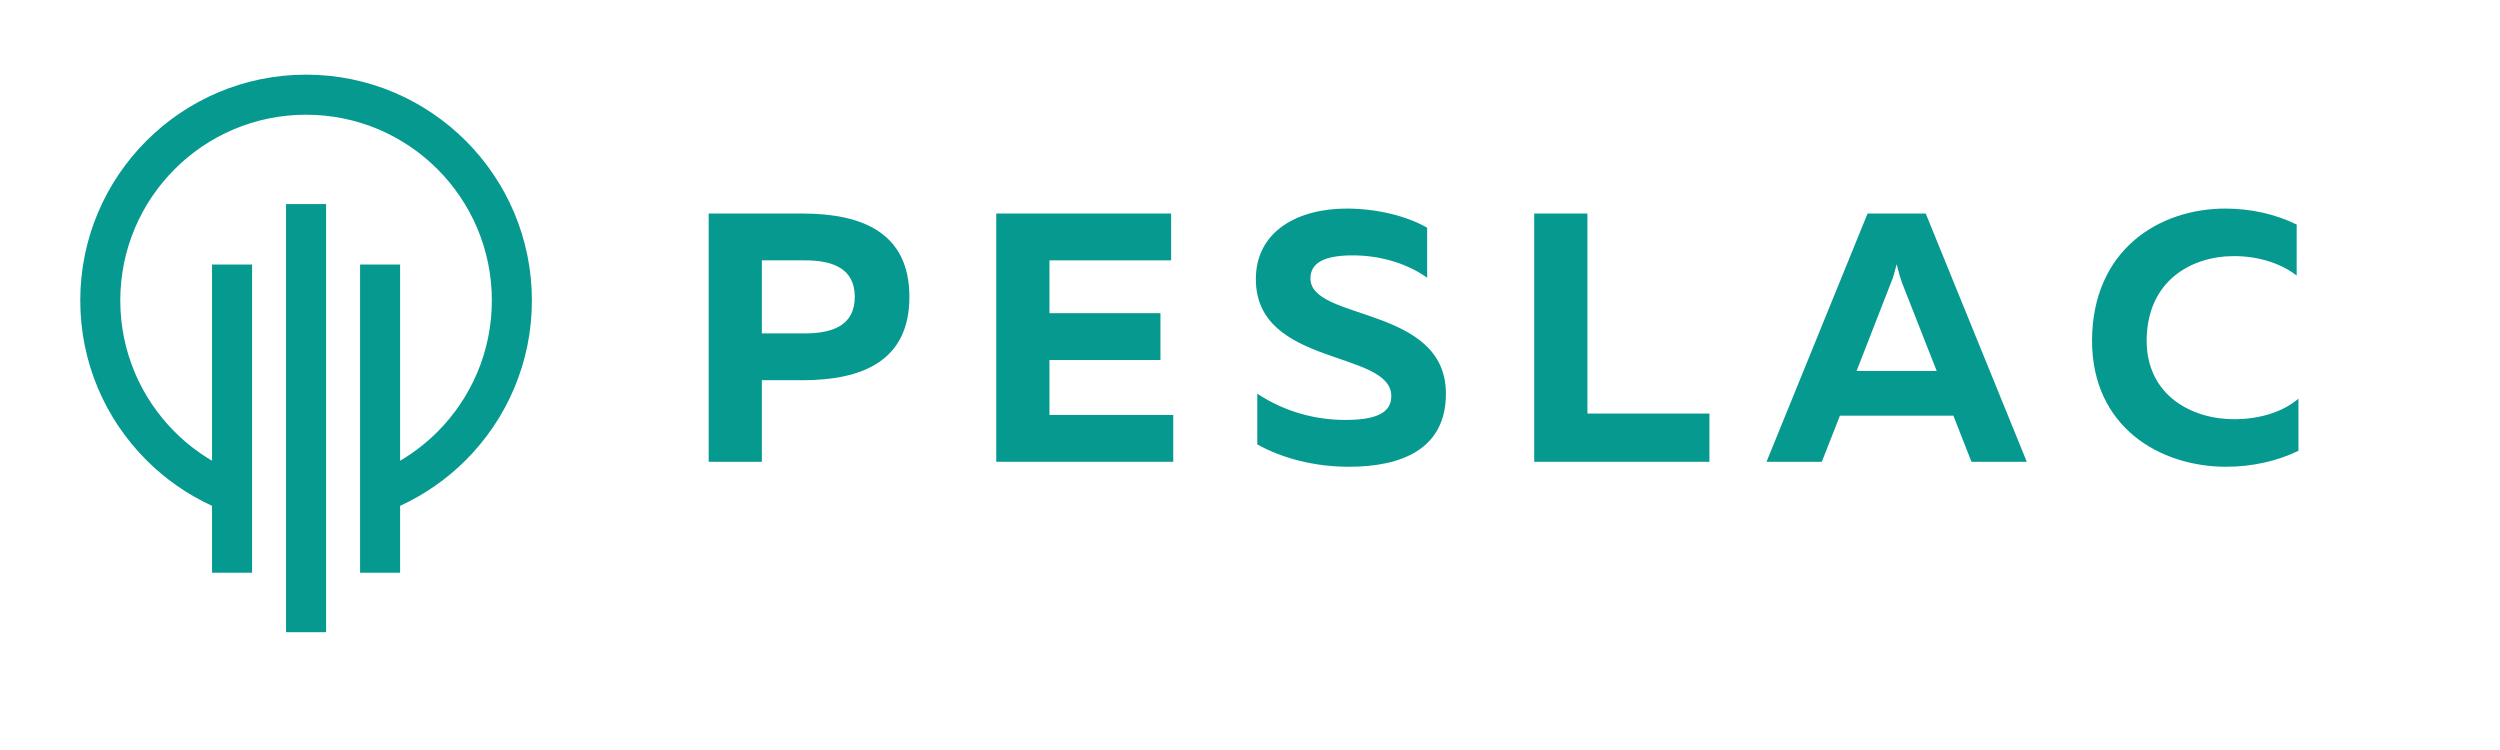
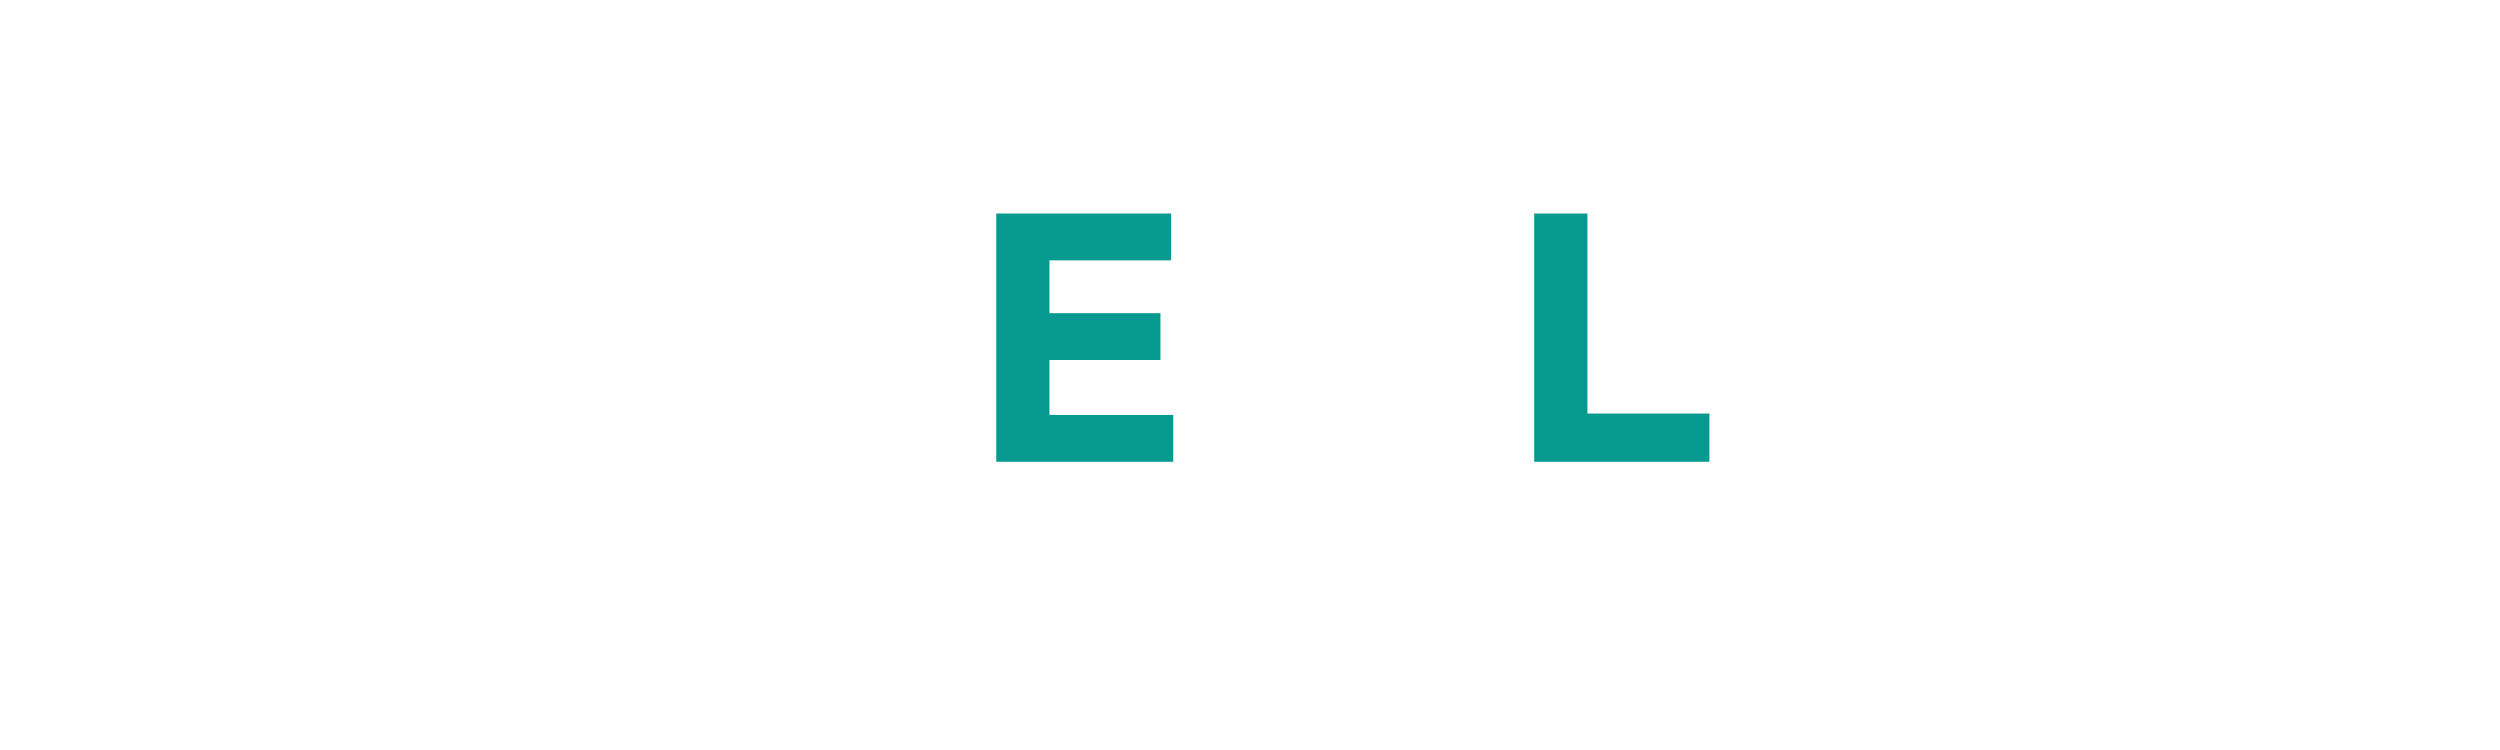
<svg xmlns="http://www.w3.org/2000/svg" width="500" zoomAndPan="magnify" viewBox="0 0 375 112.5" height="150" preserveAspectRatio="xMidYMid meet" version="1.0">
  <defs>
    <g />
    <clipPath id="a1c7b7714d">
-       <path d="M 12.031 11.199 L 79.977 11.199 L 79.977 94.828 L 12.031 94.828 Z M 12.031 11.199 " clip-rule="nonzero" />
-     </clipPath>
+       </clipPath>
  </defs>
  <g clip-path="url(#a1c7b7714d)">
    <path fill="#069990" d="M 45.91 11.199 C 55.262 11.199 63.73 14.992 69.863 21.121 C 75.992 27.254 79.785 35.723 79.785 45.074 C 79.785 54.426 75.992 62.891 69.863 69.023 C 67.031 71.855 63.699 74.184 60.016 75.875 L 60.016 85.91 L 54.012 85.91 L 54.012 39.68 L 60.016 39.68 L 60.016 69.109 C 62.066 67.906 63.945 66.445 65.613 64.777 C 70.656 59.734 73.777 52.766 73.777 45.074 C 73.777 37.379 70.656 30.41 65.613 25.367 C 60.57 20.324 53.605 17.207 45.91 17.207 C 38.219 17.207 31.25 20.324 26.207 25.367 C 21.164 30.41 18.043 37.379 18.043 45.074 C 18.043 52.766 21.164 59.734 26.207 64.777 C 27.875 66.445 29.758 67.906 31.805 69.109 L 31.805 39.68 L 37.812 39.68 L 37.812 85.91 L 31.805 85.91 L 31.805 75.875 C 28.121 74.188 24.793 71.855 21.961 69.023 C 15.832 62.895 12.039 54.426 12.039 45.074 C 12.039 35.723 15.832 27.254 21.961 21.121 C 28.09 14.992 36.559 11.199 45.91 11.199 Z M 42.906 94.98 L 42.906 30.609 L 48.914 30.609 L 48.914 94.98 Z M 42.906 94.98 " fill-opacity="1" fill-rule="nonzero" />
  </g>
  <g fill="#069990" fill-opacity="1">
    <g transform="translate(102.312, 69.267)">
      <g>
-         <path d="M 3.988 0 L 11.969 0 L 11.969 -12.234 L 18.031 -12.234 C 27.023 -12.234 34.098 -15.105 34.098 -24.734 C 34.098 -34.363 27.023 -37.238 18.031 -37.238 L 3.988 -37.238 Z M 11.969 -19.258 L 11.969 -30.215 L 18.406 -30.215 C 22.449 -30.215 25.906 -29.098 25.906 -24.734 C 25.906 -20.375 22.449 -19.258 18.406 -19.258 Z M 11.969 -19.258 " />
-       </g>
+         </g>
    </g>
  </g>
  <g fill="#069990" fill-opacity="1">
    <g transform="translate(145.451, 69.267)">
      <g>
        <path d="M 3.988 0 L 30.535 0 L 30.535 -7.023 L 11.969 -7.023 L 11.969 -15.266 L 28.617 -15.266 L 28.617 -22.289 L 11.969 -22.289 L 11.969 -30.215 L 30.215 -30.215 L 30.215 -37.238 L 3.988 -37.238 Z M 3.988 0 " />
      </g>
    </g>
  </g>
  <g fill="#069990" fill-opacity="1">
    <g transform="translate(186.037, 69.267)">
      <g>
-         <path d="M 16.332 0.746 C 24.152 0.746 30.852 -1.863 30.852 -10.215 C 30.852 -23.457 10.531 -21.066 10.531 -27.5 C 10.531 -29.789 12.5 -30.906 16.598 -30.961 C 20.746 -31.012 24.895 -29.844 28.035 -27.609 L 28.035 -35.109 C 24.895 -36.918 20.375 -37.98 15.957 -37.98 C 8.617 -37.98 2.34 -34.578 2.34 -27.395 C 2.34 -14.203 22.66 -16.809 22.66 -9.84 C 22.66 -7.18 20.055 -6.277 15.746 -6.277 C 11.488 -6.277 6.809 -7.395 2.555 -10.215 L 2.555 -2.605 C 6.383 -0.48 11.172 0.746 16.332 0.746 Z M 16.332 0.746 " />
-       </g>
+         </g>
    </g>
  </g>
  <g fill="#069990" fill-opacity="1">
    <g transform="translate(226.145, 69.267)">
      <g>
        <path d="M 3.988 0 L 30.27 0 L 30.27 -7.234 L 11.969 -7.234 L 11.969 -37.238 L 3.988 -37.238 Z M 3.988 0 " />
      </g>
    </g>
  </g>
  <g fill="#069990" fill-opacity="1">
    <g transform="translate(264.816, 69.267)">
      <g>
-         <path d="M 24.043 -37.238 L 15.32 -37.238 L 0.16 0 L 8.457 0 L 11.172 -6.914 L 28.191 -6.914 L 30.906 0 L 39.203 0 Z M 13.672 -13.617 L 18.832 -26.863 C 19.148 -27.609 19.363 -28.352 19.684 -29.629 C 20 -28.352 20.215 -27.609 20.48 -26.863 L 25.691 -13.617 Z M 13.672 -13.617 " />
-       </g>
+         </g>
    </g>
  </g>
  <g fill="#069990" fill-opacity="1">
    <g transform="translate(311.892, 69.267)">
      <g>
-         <path d="M 22.023 0.746 C 25.961 0.746 29.684 -0.105 32.875 -1.648 L 32.875 -9.469 C 30.586 -7.5 27.074 -6.383 23.246 -6.383 C 16.809 -6.383 10.105 -10 10.105 -18.191 C 10.16 -27.129 16.758 -30.852 23.246 -30.852 C 26.703 -30.852 30.16 -29.844 32.609 -27.926 L 32.609 -35.586 C 29.363 -37.184 25.641 -37.98 21.918 -37.98 C 11.969 -37.98 1.969 -31.809 1.914 -18.191 C 1.914 -5.215 12.074 0.746 22.023 0.746 Z M 22.023 0.746 " />
-       </g>
+         </g>
    </g>
  </g>
</svg>